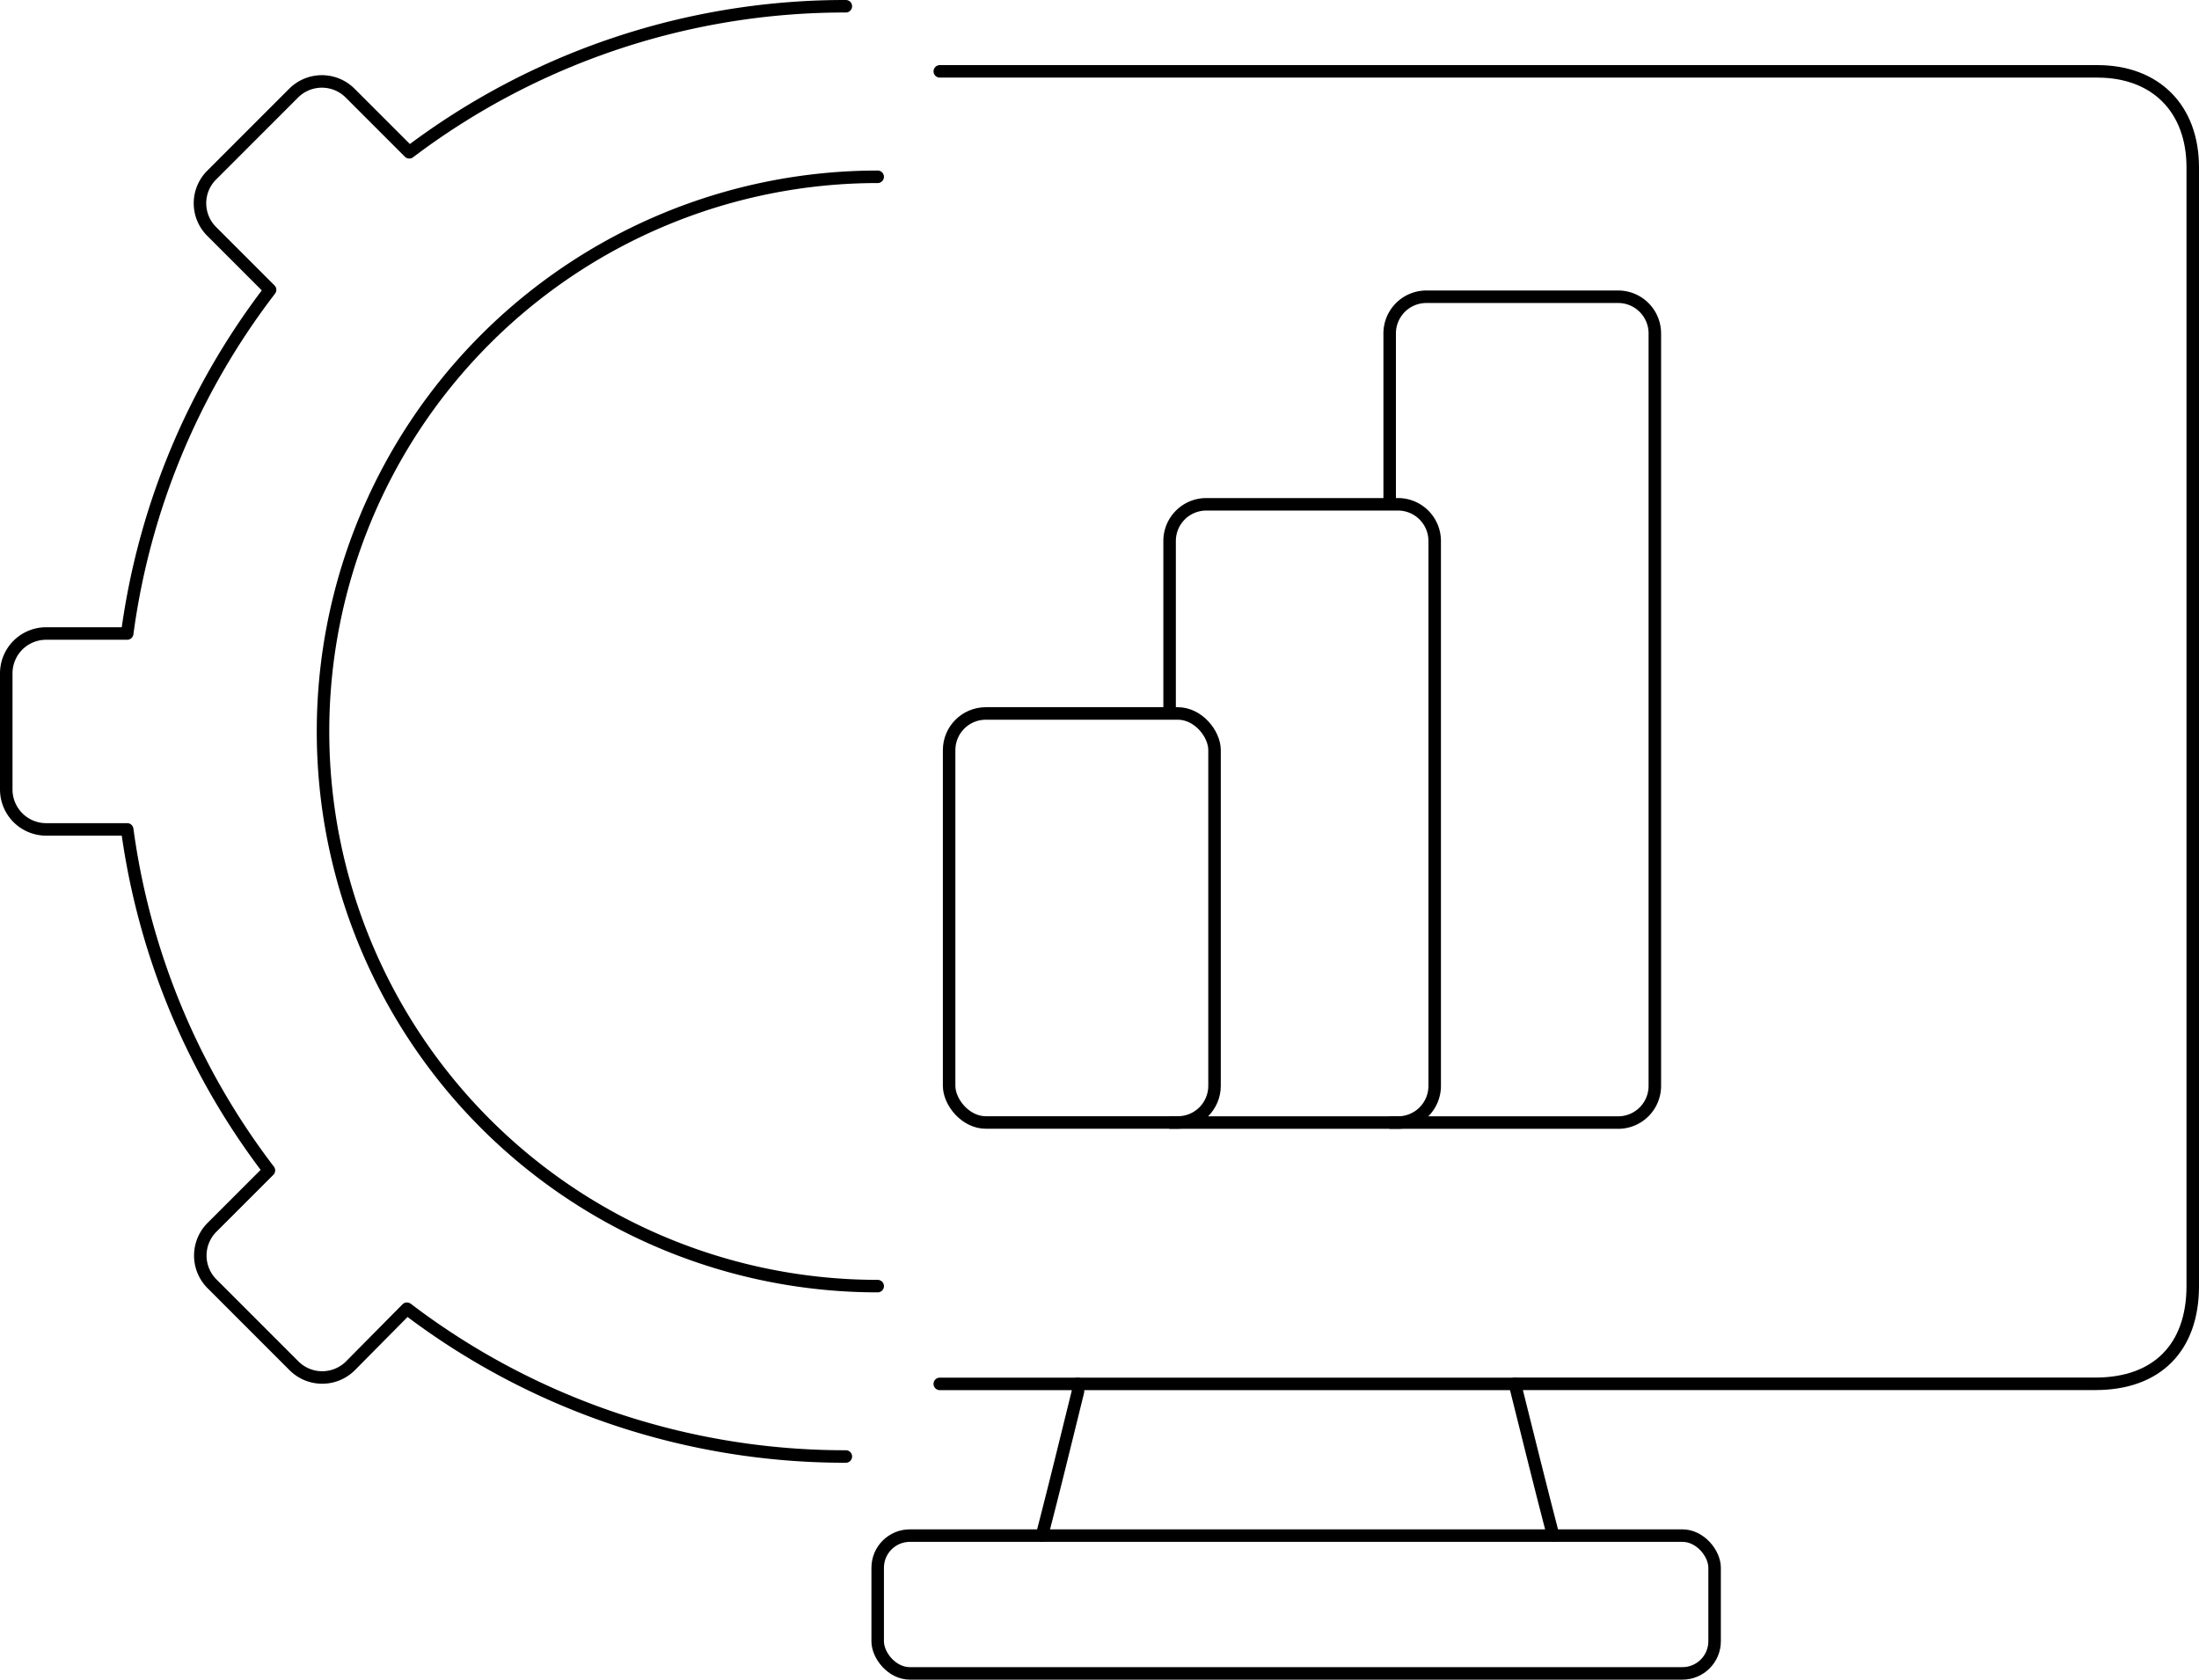
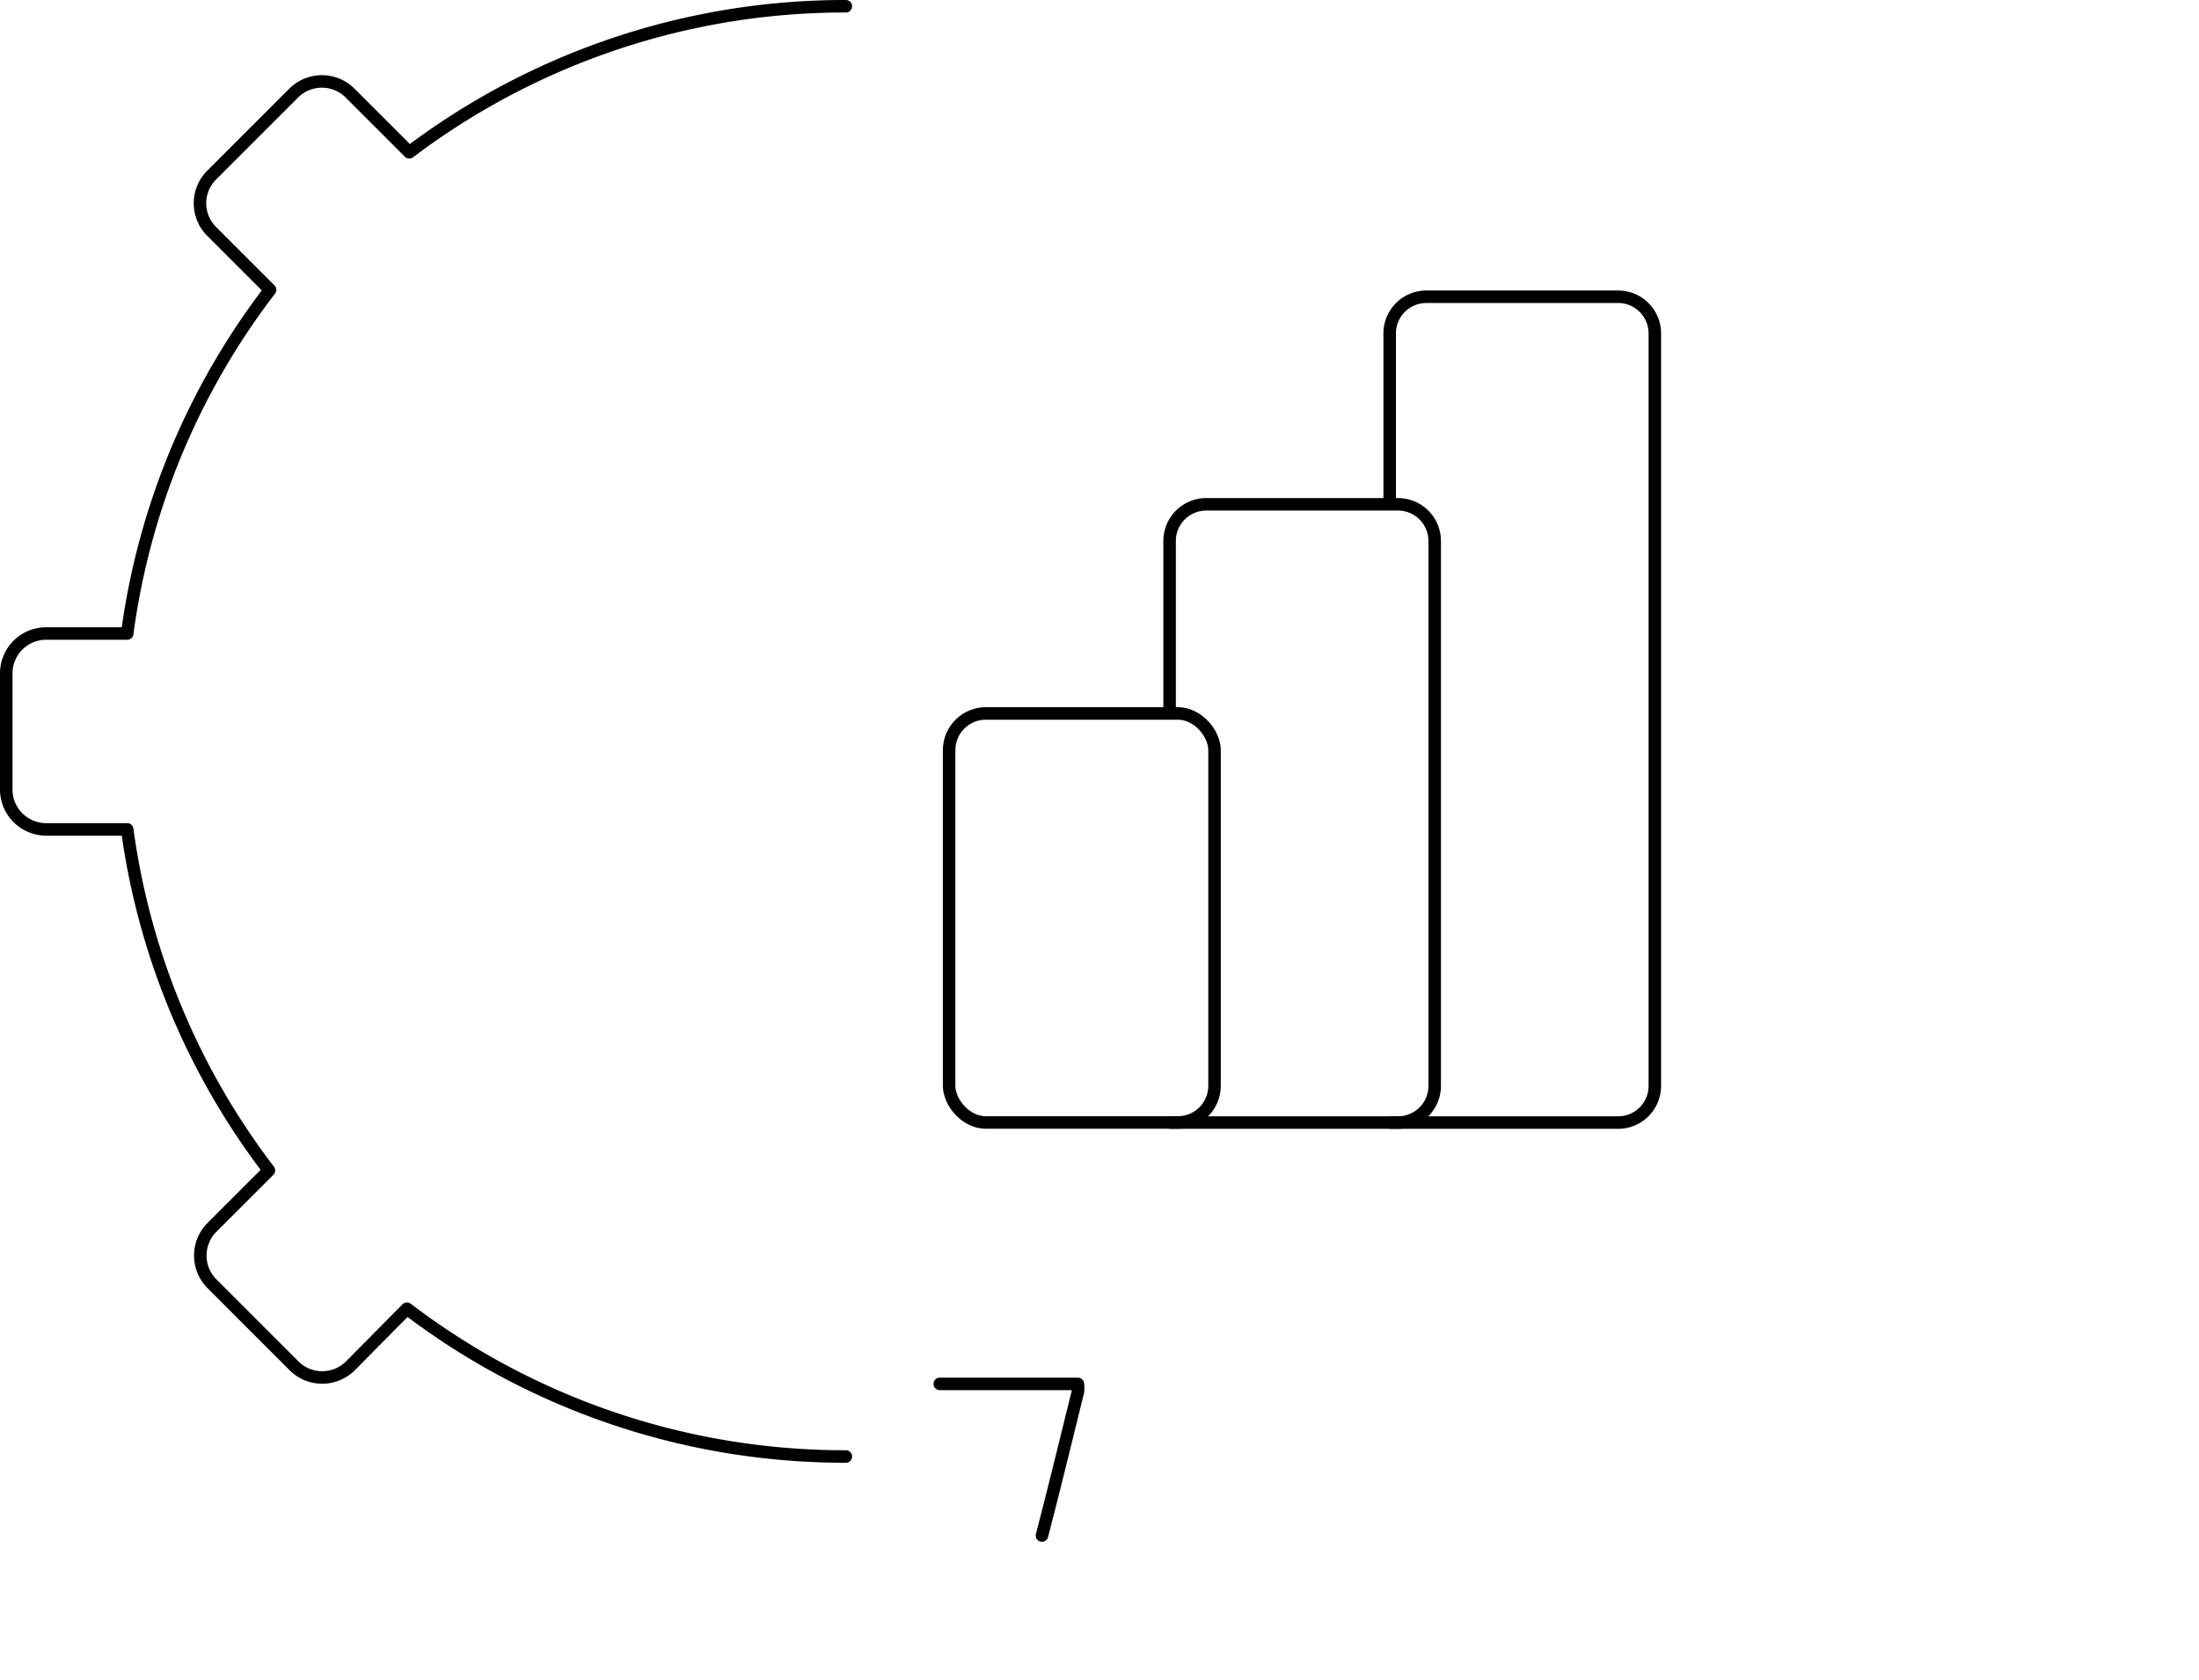
<svg xmlns="http://www.w3.org/2000/svg" viewBox="0 0 263.8 201.5">
  <defs>
    <style>.cls-1,.cls-2{fill:none;stroke:#000;stroke-width:1.5px;}.cls-1{stroke-linecap:round;stroke-linejoin:round;}.cls-2{stroke-miterlimit:10;}</style>
  </defs>
  <g id="Layer_2" data-name="Layer 2">
    <g id="Layer_1-2" data-name="Layer 1">
-       <path class="cls-1" d="M105.29,154.29a66.54,66.54,0,0,1,0-133.08" />
      <path class="cls-1" d="M101.47.75A86.62,86.62,0,0,0,49.1,18.27L42,11.17a4.79,4.79,0,0,0-6.77,0L25.4,21a4.77,4.77,0,0,0,0,6.77l7,7A86.57,86.57,0,0,0,15.26,76H5.54A4.78,4.78,0,0,0,.75,80.79V94.71A4.79,4.79,0,0,0,5.54,99.5h9.72a86.49,86.49,0,0,0,17,40.91l-6.83,6.83a4.79,4.79,0,0,0,0,6.77l9.84,9.84a4.79,4.79,0,0,0,6.77,0L48.82,157a86.67,86.67,0,0,0,52.65,17.73" />
      <rect class="cls-2" x="113.86" y="85.59" width="31.84" height="49.07" rx="4.4" />
      <path class="cls-2" d="M140.27,134.67h27.44a4.4,4.4,0,0,0,4.4-4.4V64.9a4.4,4.4,0,0,0-4.4-4.4h-23a4.4,4.4,0,0,0-4.4,4.4V85.6" />
      <path class="cls-2" d="M166.67,134.67h27.45a4.4,4.4,0,0,0,4.4-4.4V40a4.4,4.4,0,0,0-4.4-4.4h-23a4.4,4.4,0,0,0-4.41,4.4V60.5" />
-       <path class="cls-1" d="M112.74,8.56c47.72,0,91.15,0,138.87,0,7,0,11.43,4.48,11.44,11.49V154.29c0,7.36-4.28,11.71-11.64,11.72q-33.22,0-66.43,0h-3.25c1.59,6.34,3.05,12.3,4.59,18.19" />
      <path class="cls-1" d="M125,184.21c1.49-5.73,2.89-11.49,4.31-17.24a4.52,4.52,0,0,0,0-.95H112.74" />
-       <rect class="cls-1" x="105.29" y="184.22" width="100.4" height="16.53" rx="3.86" />
-       <line class="cls-1" x1="129.27" y1="166.02" x2="181.73" y2="166.02" />
    </g>
  </g>
</svg>